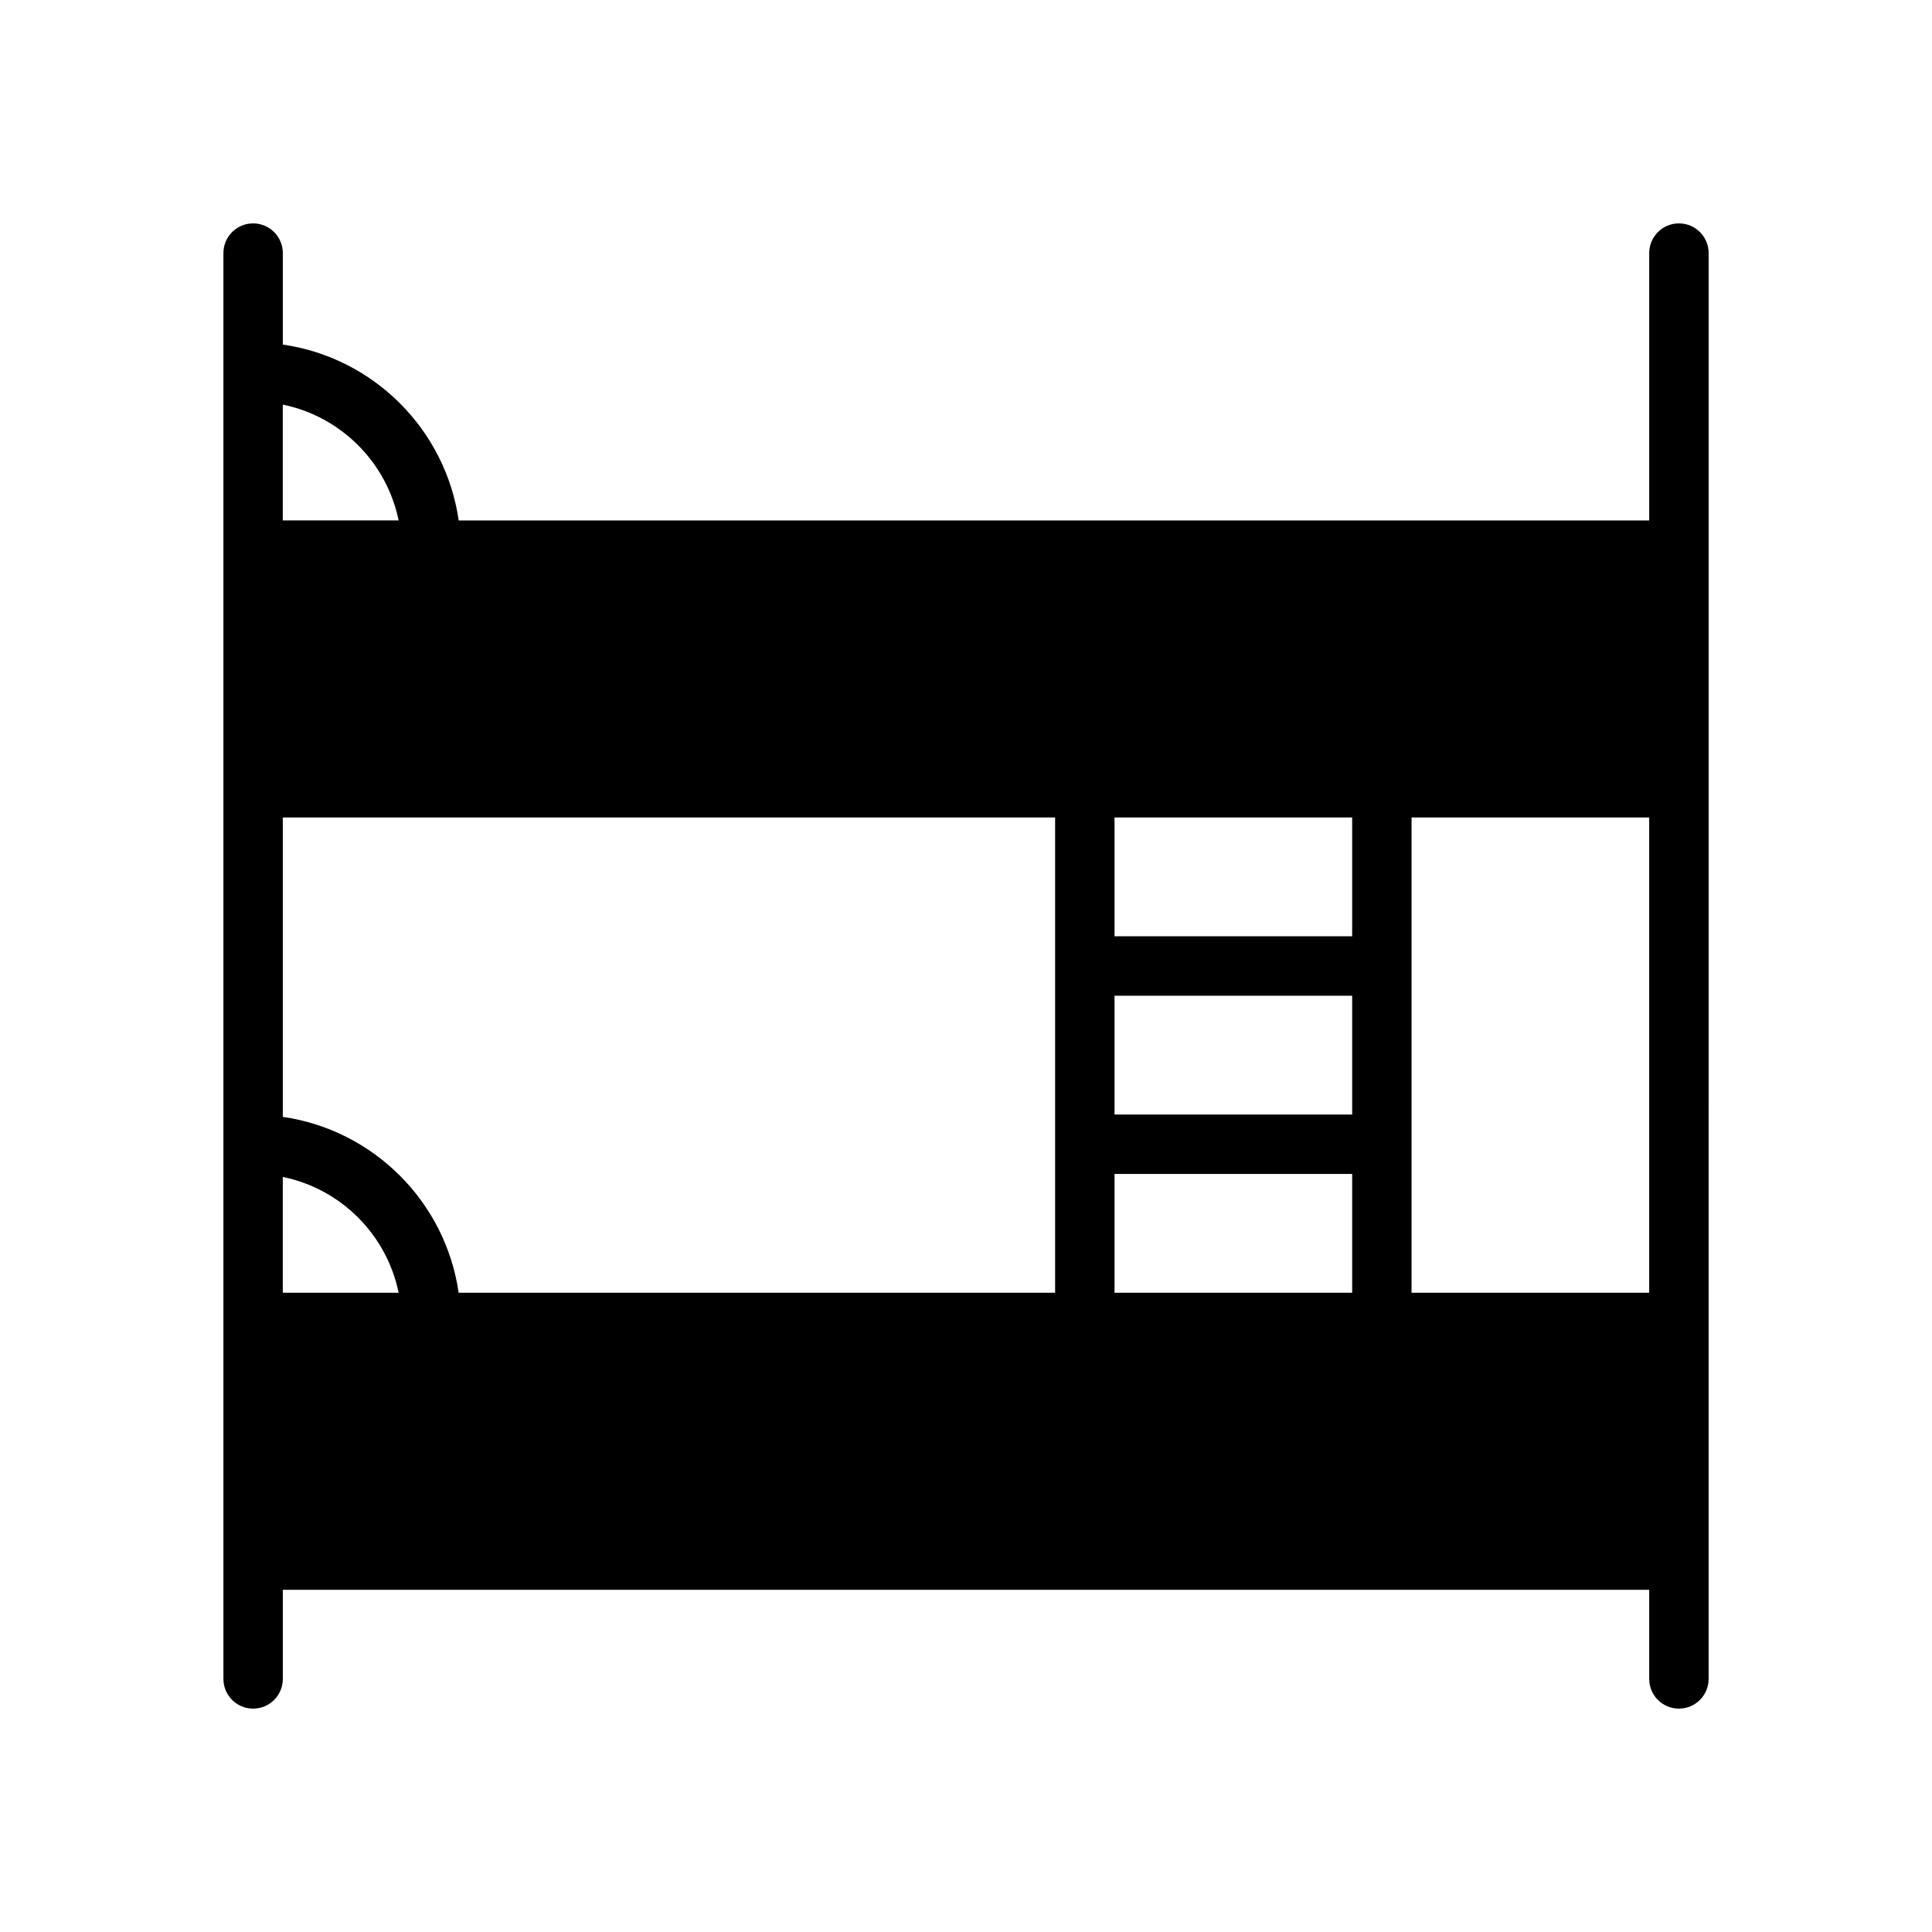
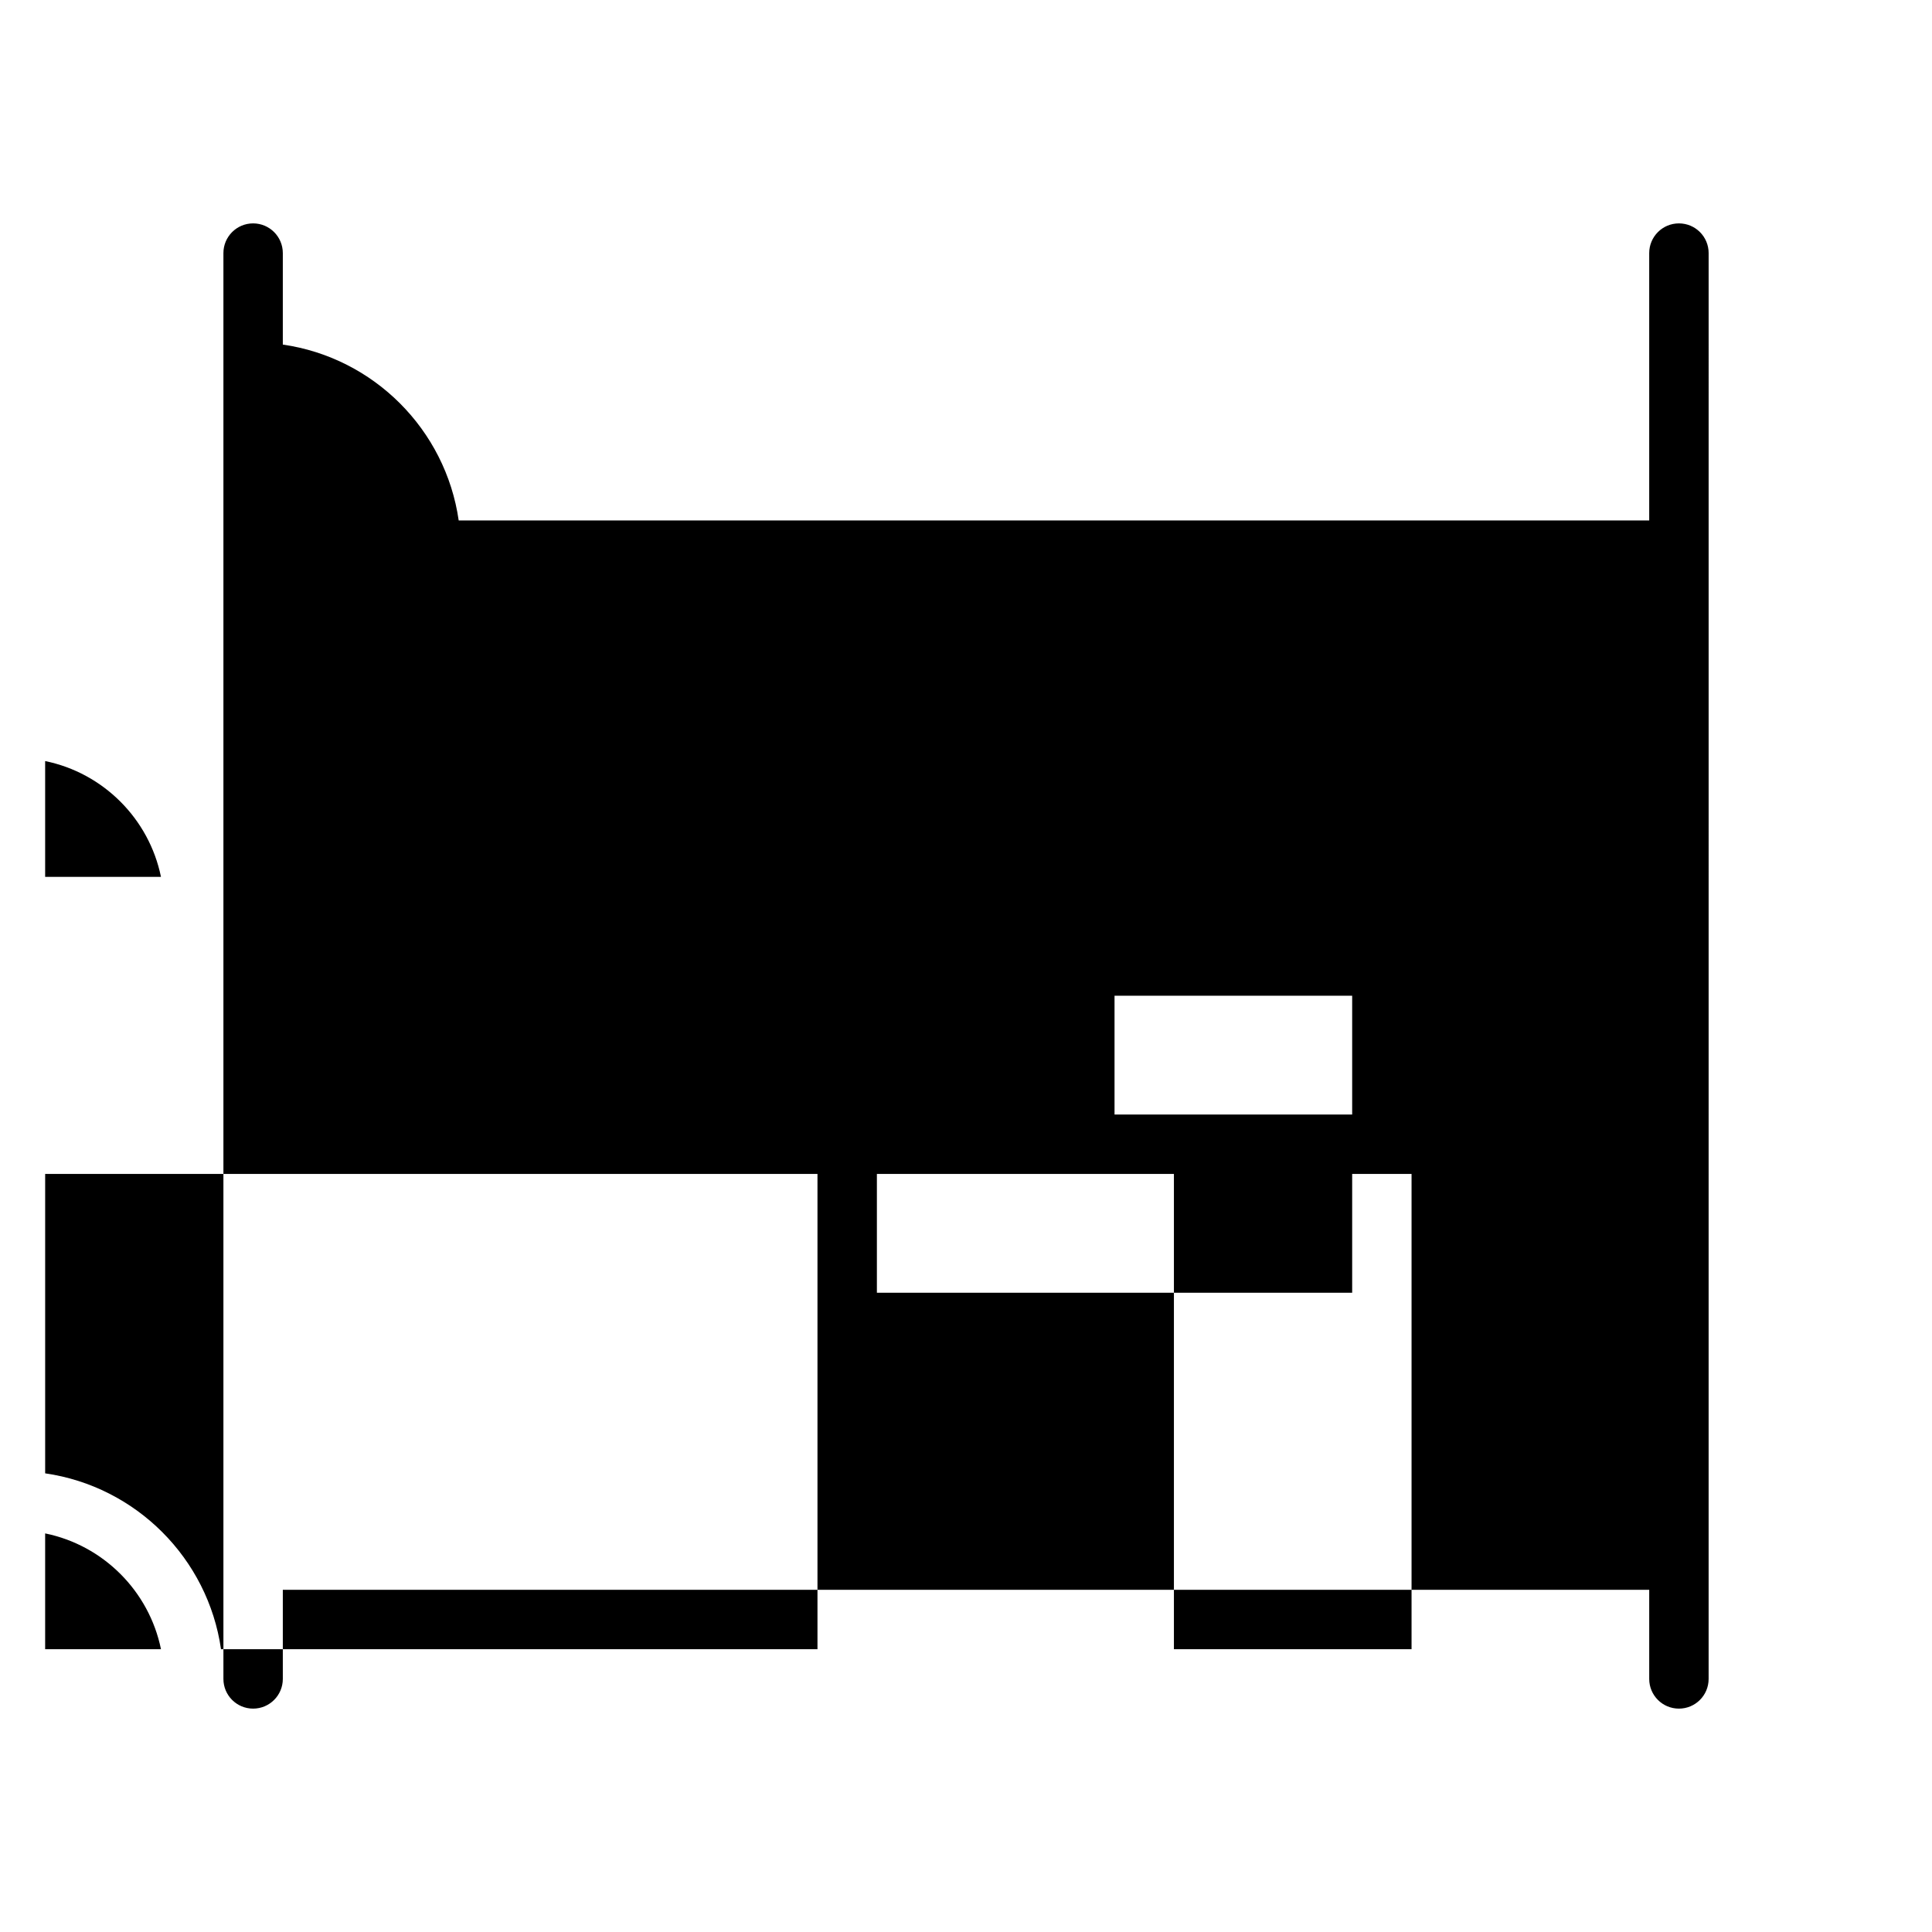
<svg xmlns="http://www.w3.org/2000/svg" fill="#000000" width="800px" height="800px" version="1.1" viewBox="144 144 512 512">
-   <path d="m588.93 203.2c-4.352 0-7.871 3.527-7.871 7.871v70.848h-315.5c-3.469-24.082-22.52-43.137-46.609-46.602v-24.246c0-4.344-3.527-7.871-7.871-7.871-4.348 0-7.871 3.523-7.871 7.871v377.86c0 4.352 3.527 7.871 7.871 7.871s7.871-3.519 7.871-7.871v-23.617h362.11v23.617c0 4.352 3.519 7.871 7.871 7.871 4.352 0 7.871-3.519 7.871-7.871l0.004-377.86c0-4.348-3.519-7.871-7.875-7.871zm-86.59 236.16h-62.977v-31.488h62.977zm-62.977 47.23v-31.488h62.977v31.488zm62.977-94.465h-62.977v-31.488h62.977zm-78.723-31.488v125.95h-158.07c-3.465-24.082-22.523-43.129-46.602-46.602v-79.352zm-173.98 125.95h-30.695v-30.684c15.398 3.133 27.551 15.285 30.695 30.684zm268.44 0v-125.95h62.977v125.95zm-268.44-204.67h-30.695v-30.691c15.398 3.141 27.551 15.293 30.695 30.691z" />
+   <path d="m588.93 203.2c-4.352 0-7.871 3.527-7.871 7.871v70.848h-315.5c-3.469-24.082-22.52-43.137-46.609-46.602v-24.246c0-4.344-3.527-7.871-7.871-7.871-4.348 0-7.871 3.523-7.871 7.871v377.86c0 4.352 3.527 7.871 7.871 7.871s7.871-3.519 7.871-7.871v-23.617h362.11v23.617c0 4.352 3.519 7.871 7.871 7.871 4.352 0 7.871-3.519 7.871-7.871l0.004-377.86c0-4.348-3.519-7.871-7.875-7.871zm-86.59 236.16h-62.977v-31.488h62.977zm-62.977 47.23v-31.488h62.977v31.488zh-62.977v-31.488h62.977zm-78.723-31.488v125.95h-158.07c-3.465-24.082-22.523-43.129-46.602-46.602v-79.352zm-173.98 125.95h-30.695v-30.684c15.398 3.133 27.551 15.285 30.695 30.684zm268.44 0v-125.95h62.977v125.95zm-268.44-204.67h-30.695v-30.691c15.398 3.141 27.551 15.293 30.695 30.691z" />
</svg>